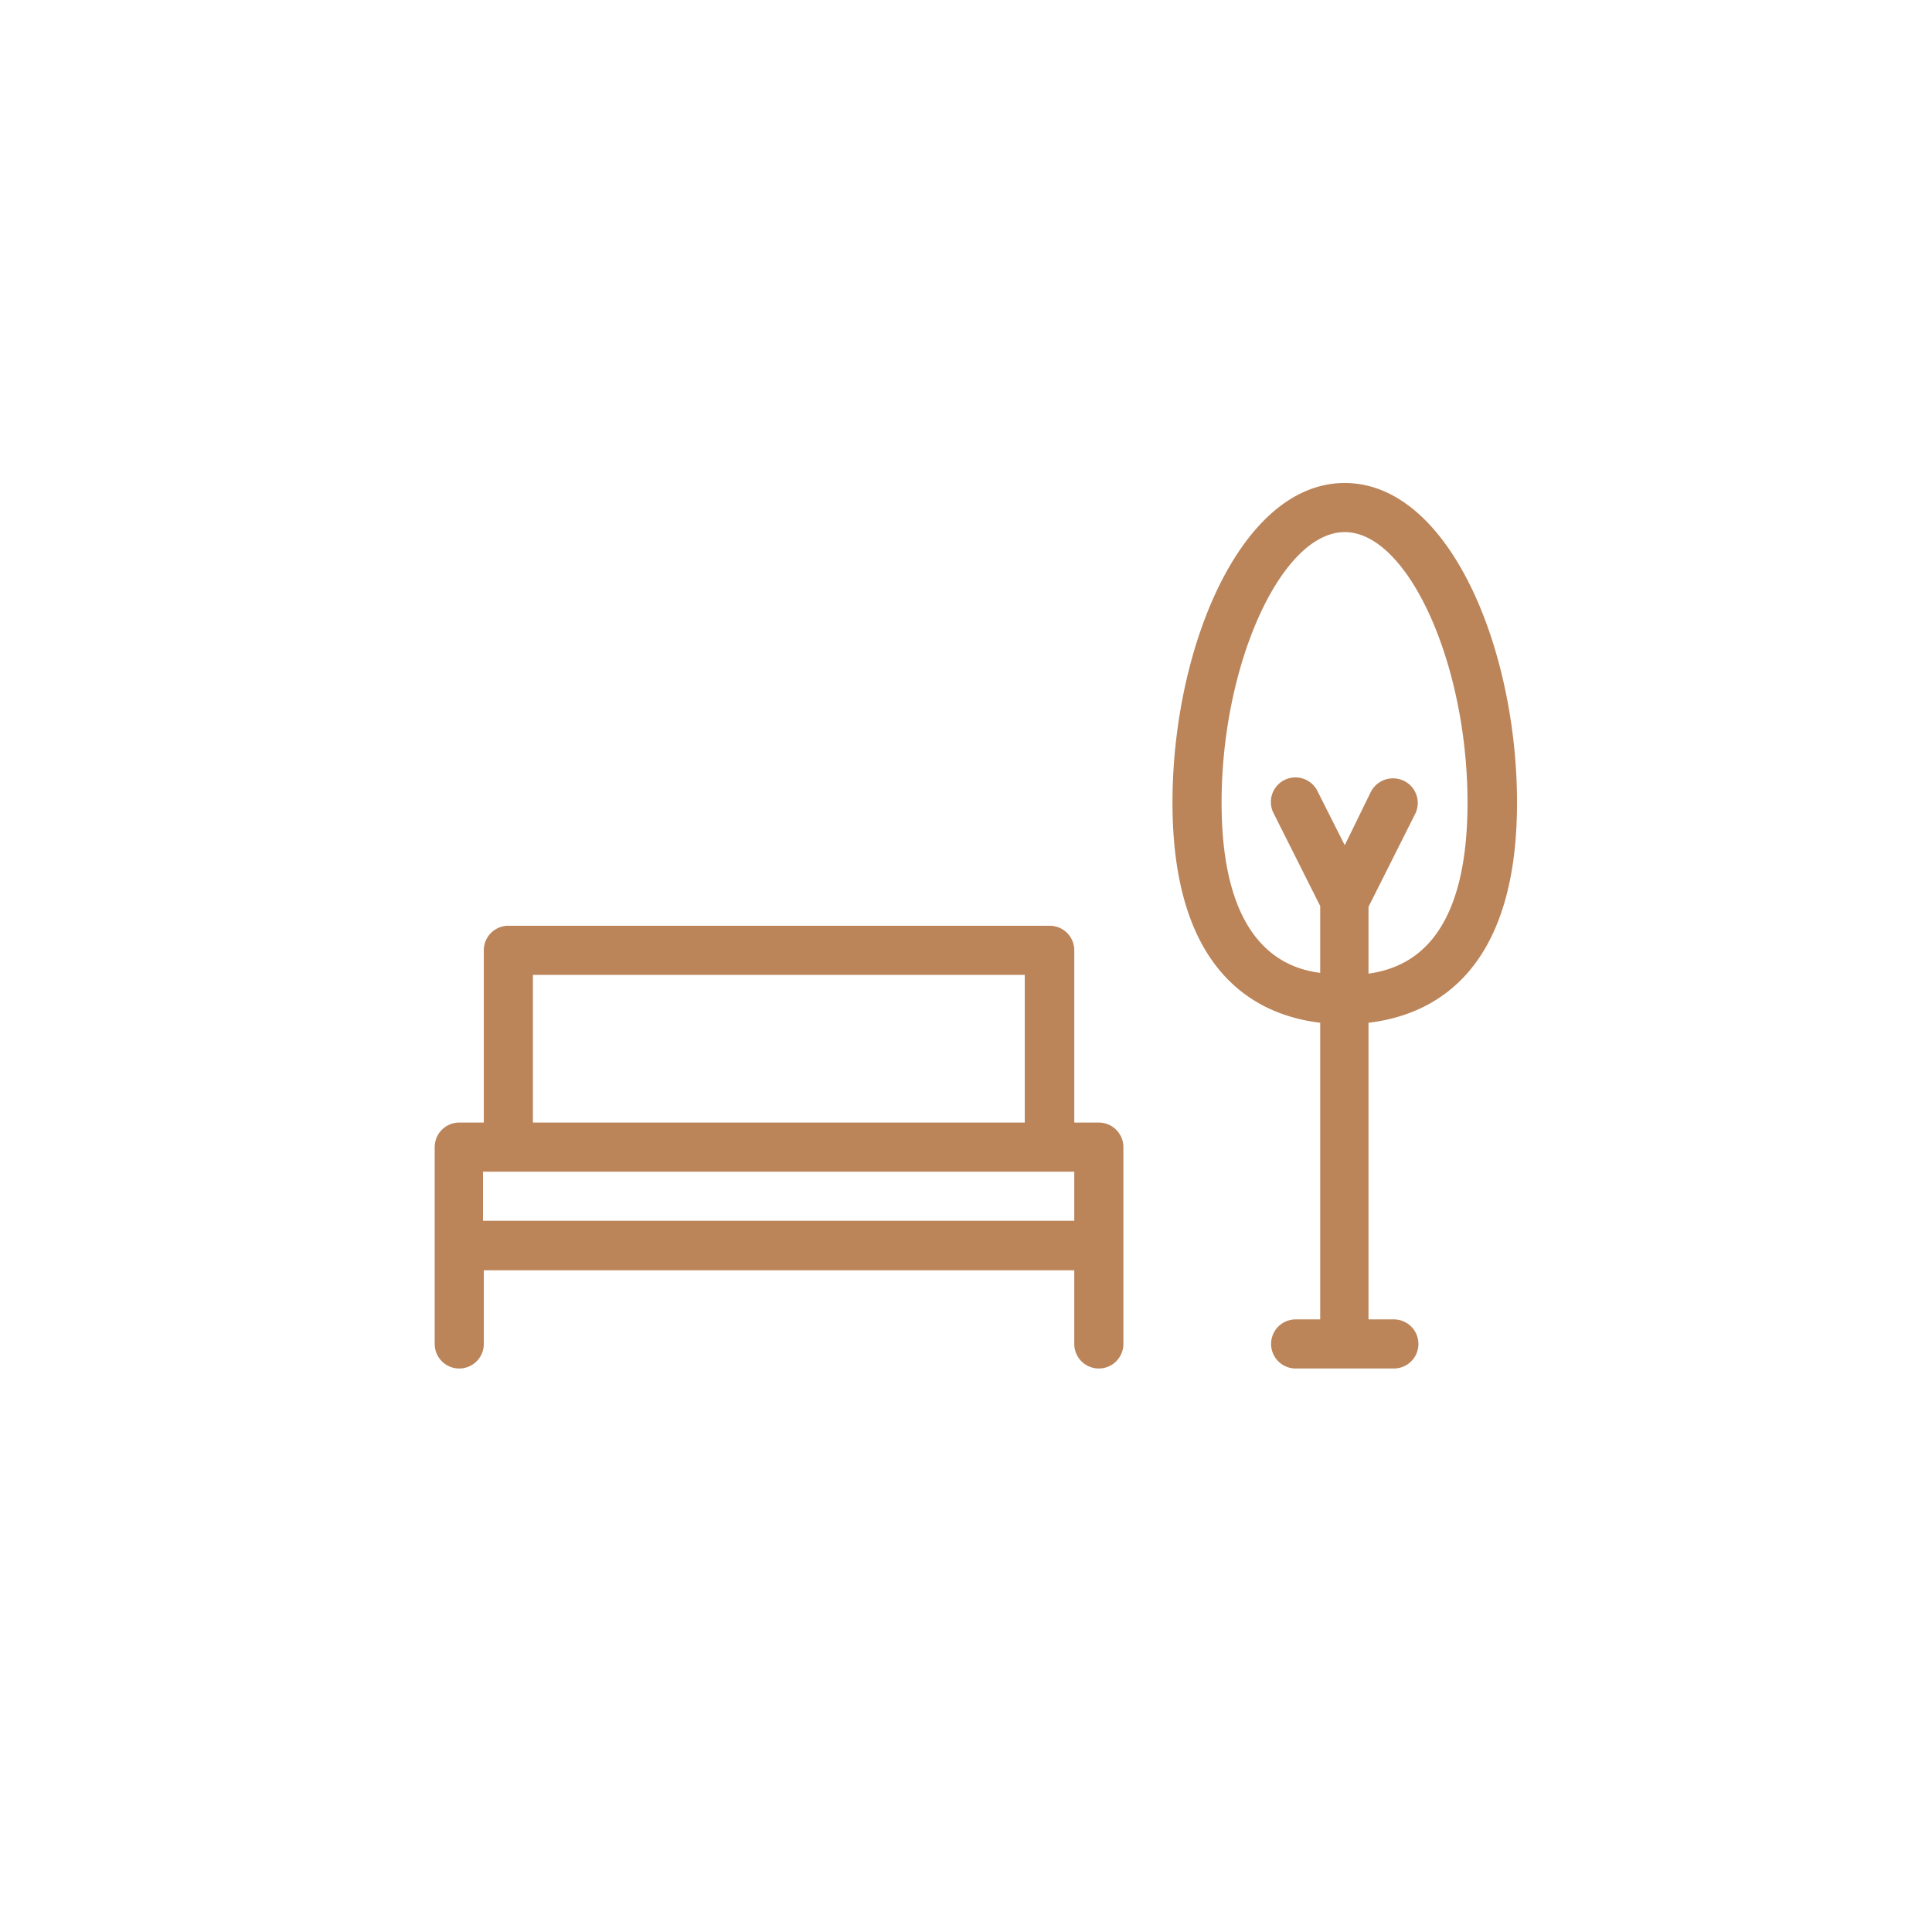
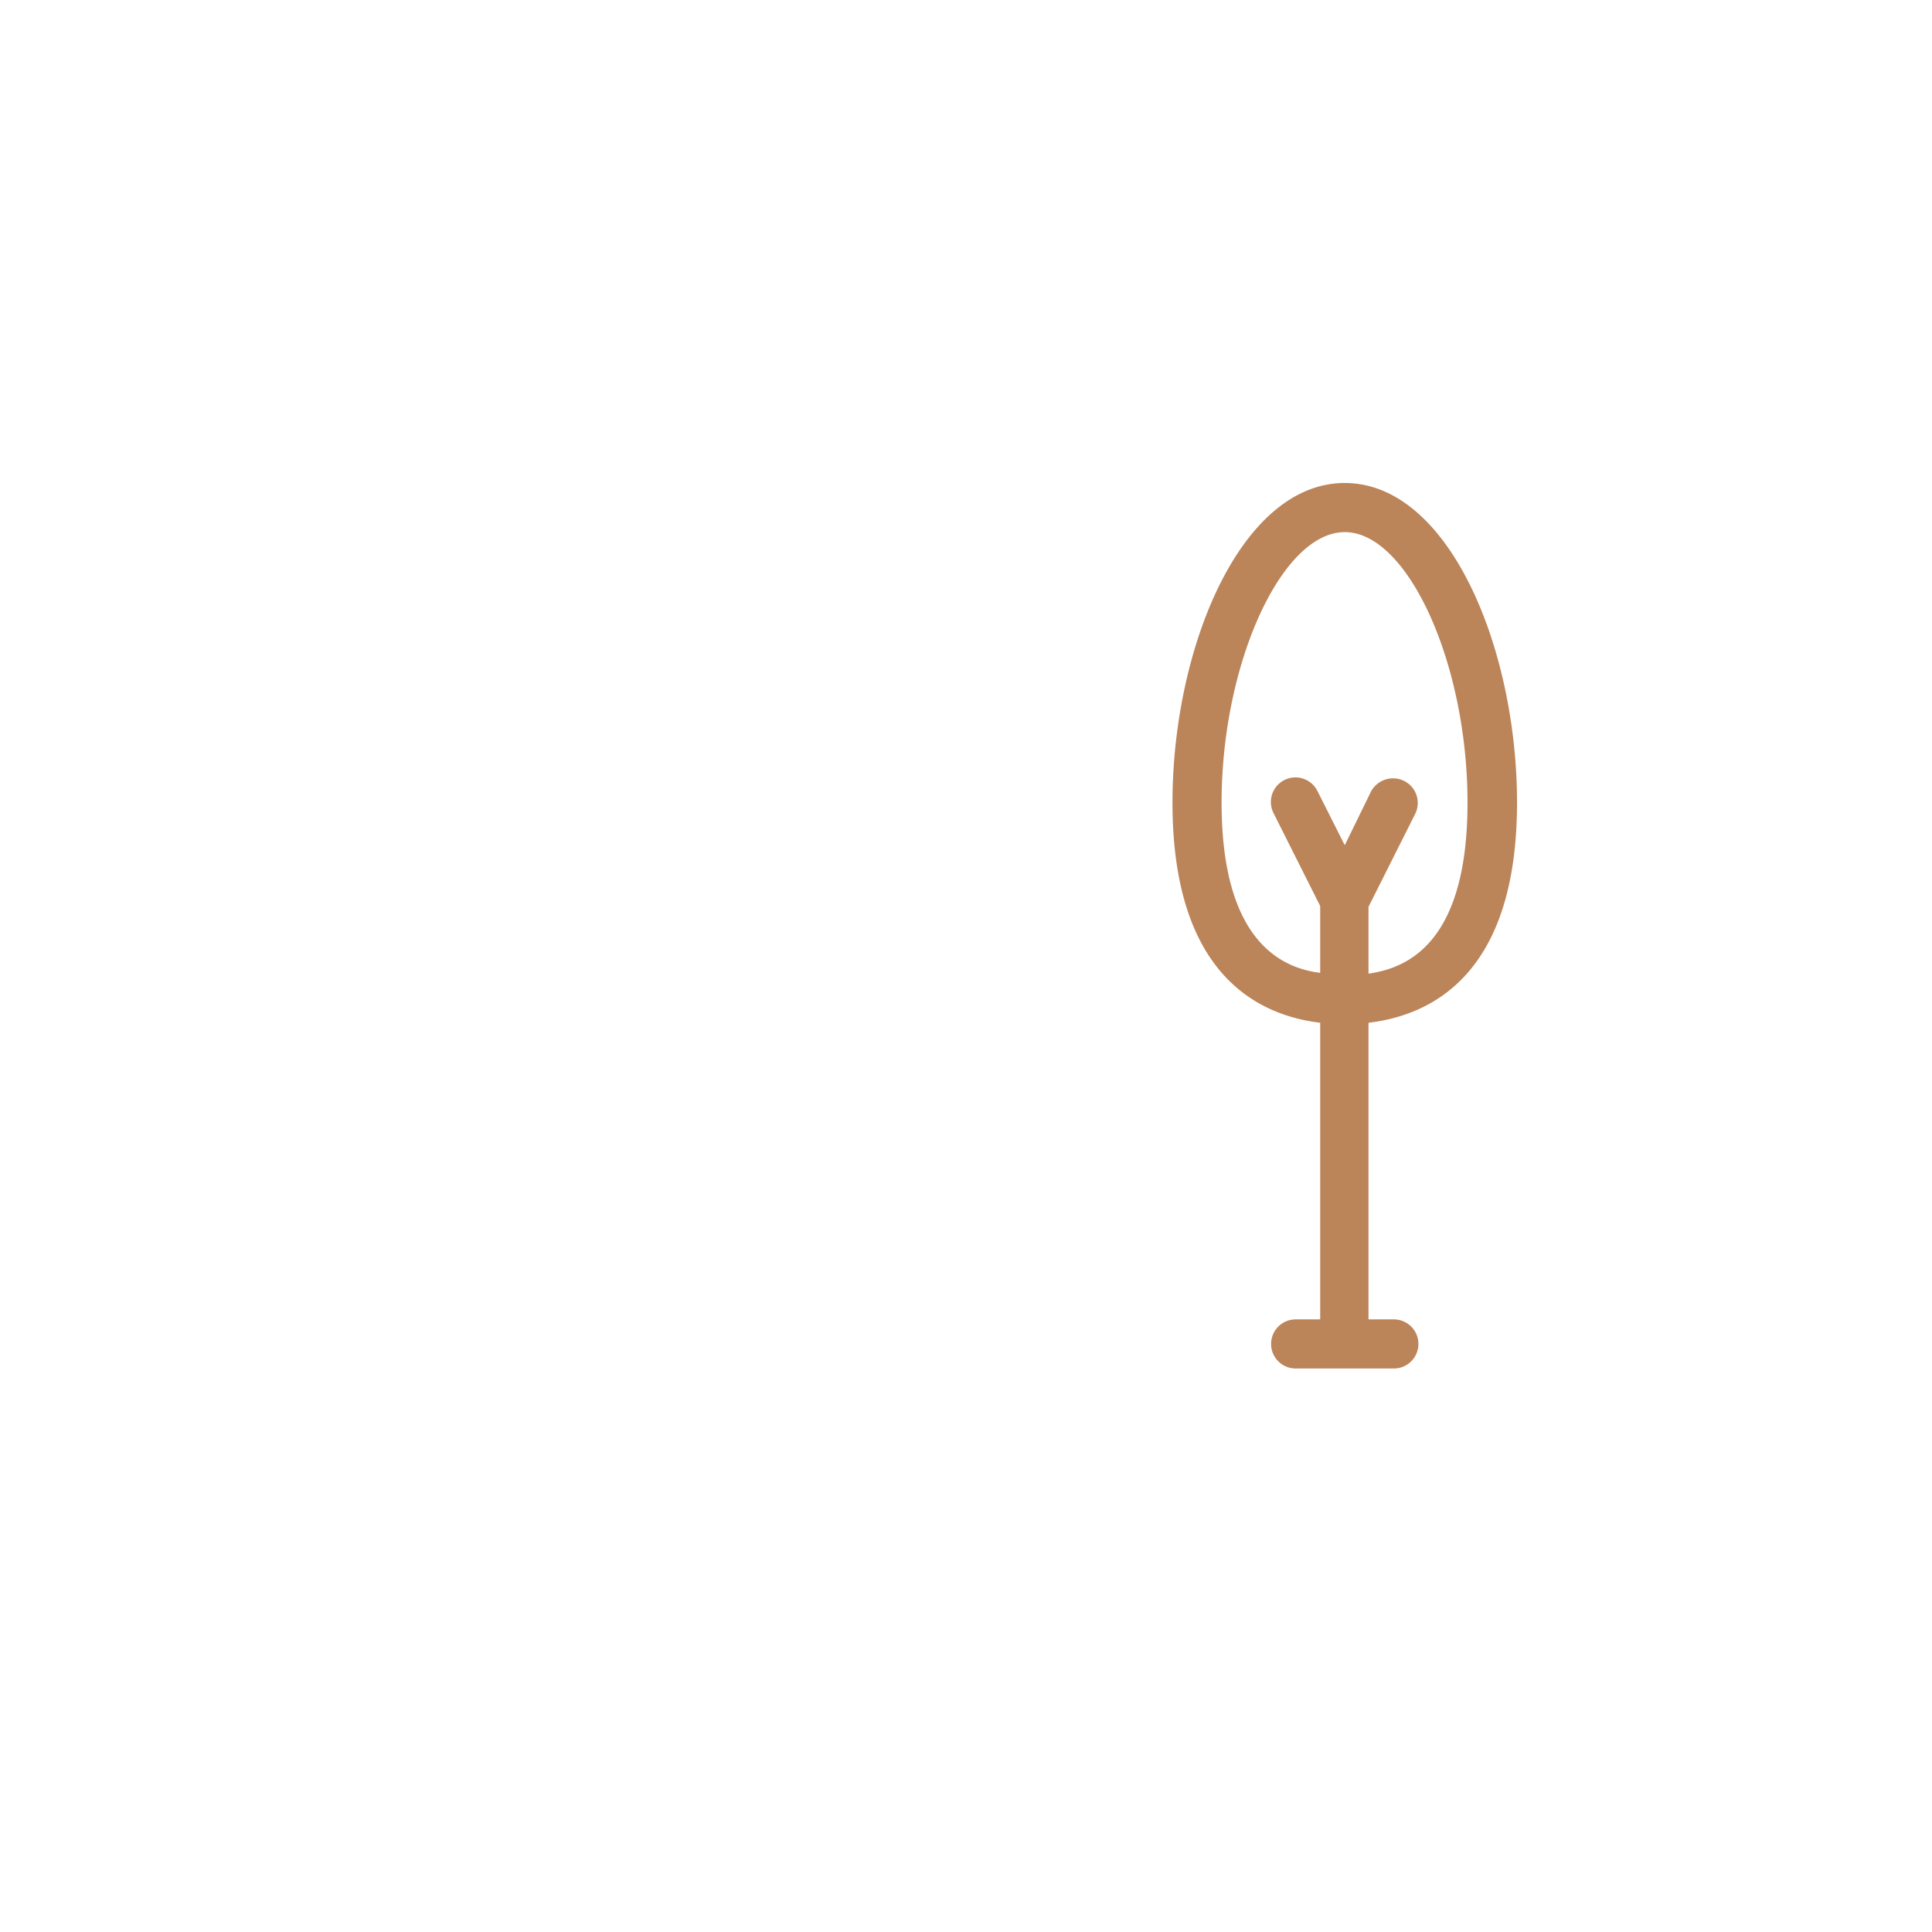
<svg xmlns="http://www.w3.org/2000/svg" id="icon_layer" viewBox="0 0 48 48">
  <title>icons</title>
-   <path d="M27.3,27.89h-.61V23.61a.61.61,0,0,0-.62-.61H12.63a.61.61,0,0,0-.61.61v4.28h-.61a.61.61,0,0,0-.61.61v4.89a.61.61,0,0,0,1.22,0V31.56H26.69v1.83a.61.61,0,0,0,.61.61.61.61,0,0,0,.61-.61V28.5A.61.61,0,0,0,27.3,27.89ZM13.24,24.22H25.46v3.67H13.24ZM12,30.33V29.11H26.69v1.22Z" style="fill:#bb8459" />
  <path d="M37.69,19.94C37.69,16.11,36,12,33.41,12s-4.28,4.11-4.28,7.94c0,4.22,2.08,5.28,3.67,5.47v7.37h-.61a.61.61,0,1,0,0,1.22h2.44a.61.61,0,1,0,0-1.22H34V25.41C35.61,25.22,37.69,24.16,37.69,19.94Zm-7.34,0c0-3.45,1.49-6.72,3.06-6.72s3.05,3.27,3.05,6.72S35,24.05,34,24.19V22.53l1.16-2.31a.61.61,0,0,0-.28-.82.62.62,0,0,0-.82.27L33.41,21l-.68-1.35a.61.61,0,1,0-1.09.55l1.16,2.31v1.66C31.82,24.05,30.35,23.36,30.35,19.94Z" style="fill:#bb8459" />
</svg>